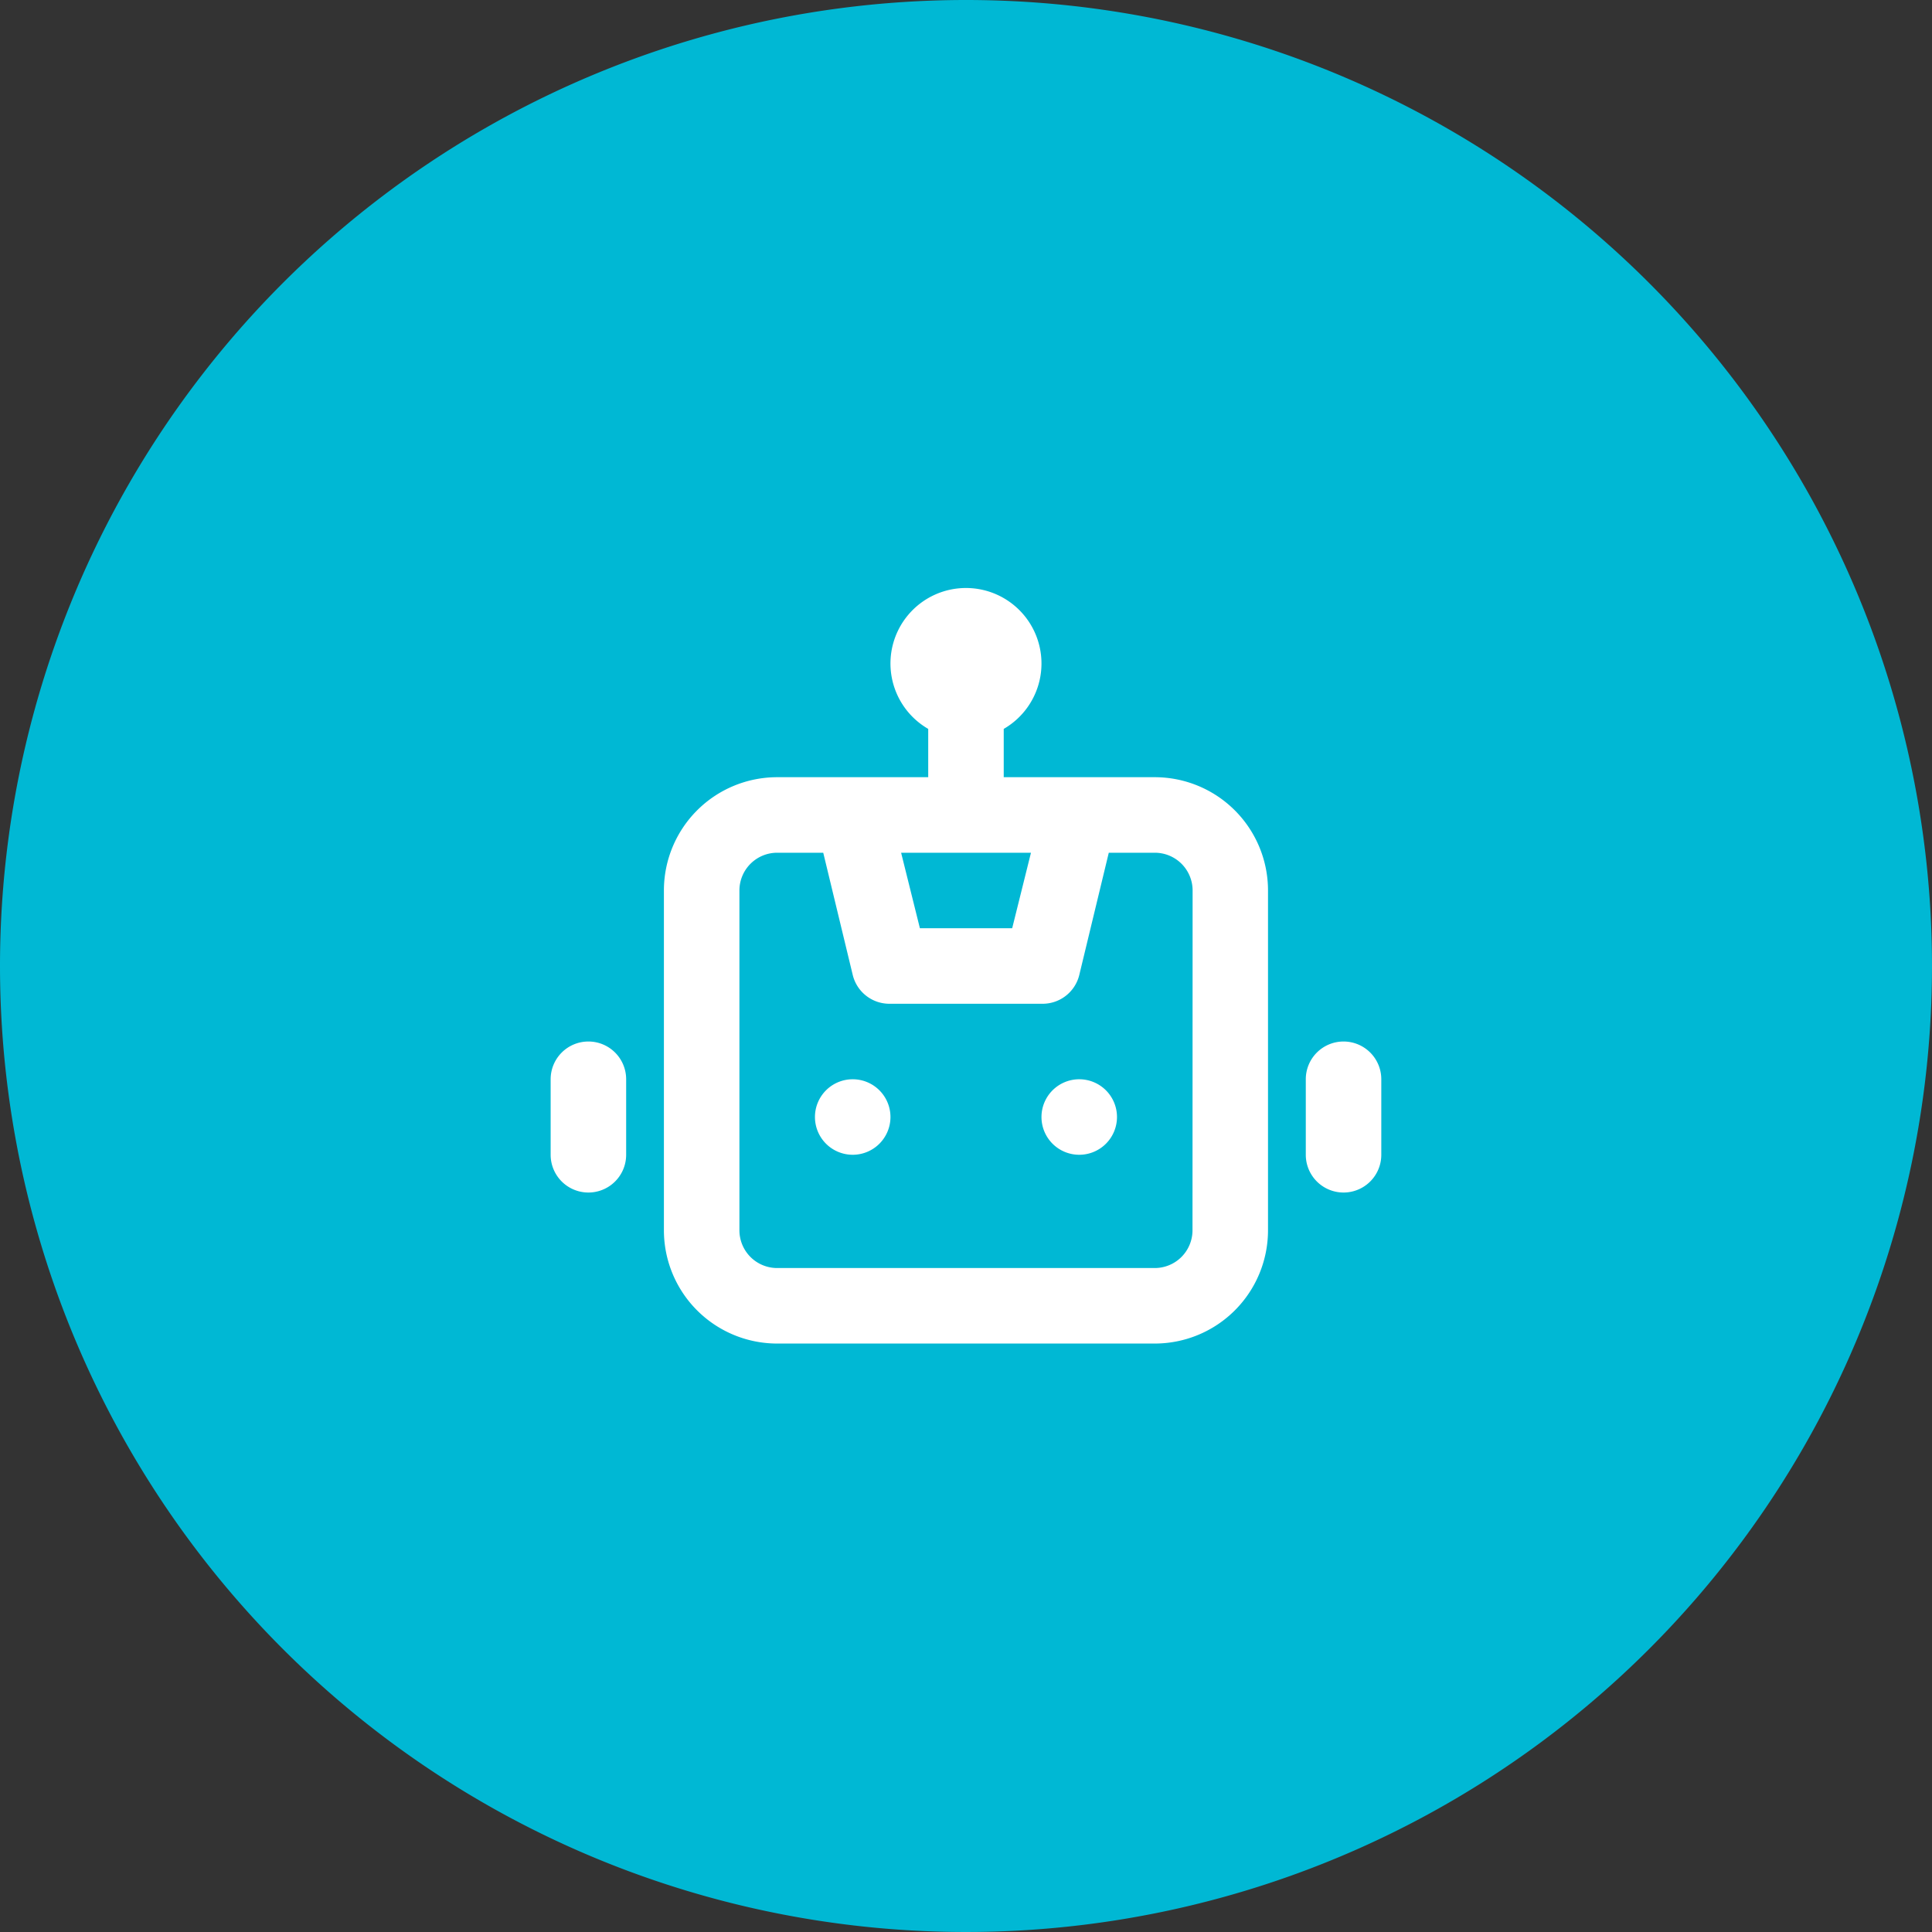
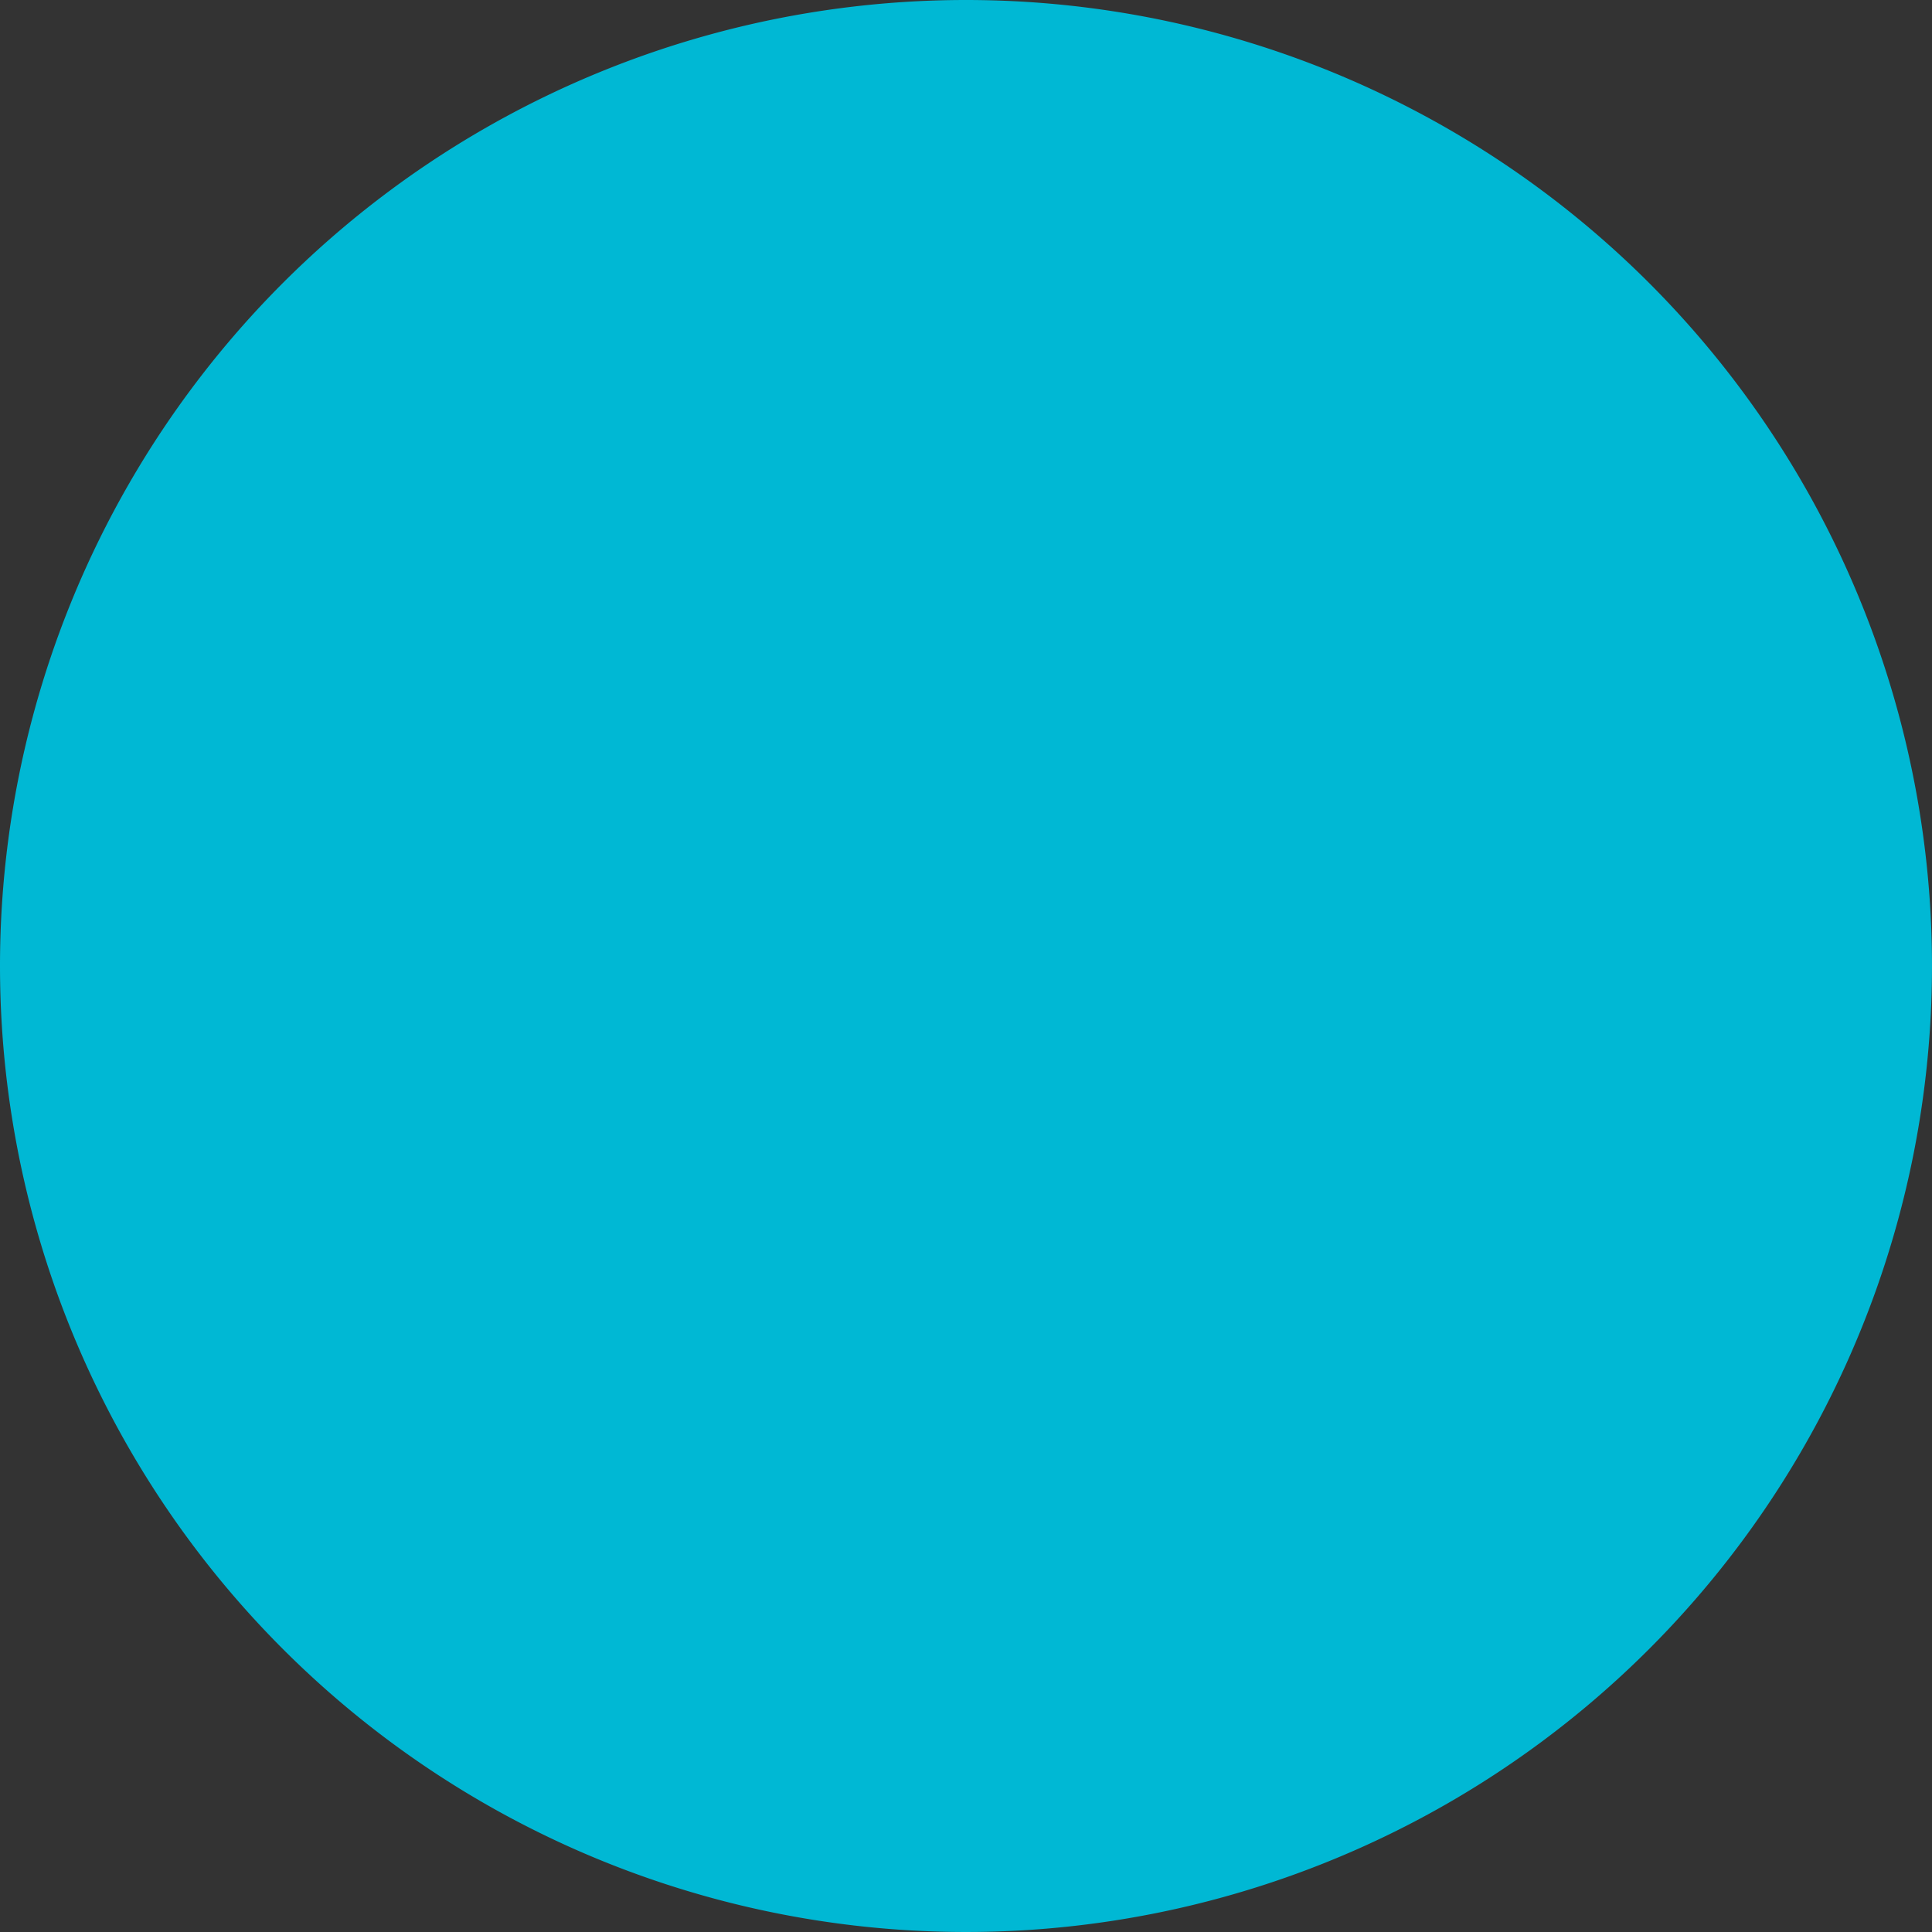
<svg xmlns="http://www.w3.org/2000/svg" width="72" height="72" viewBox="0 0 72 72">
  <rect x="0" y="0" width="72" height="72" fill="#333333" stroke="none" />
  <g id="picto-scenarios" transform="translate(-1351 -987)">
    <path id="Tracé_2838" data-name="Tracé 2838" d="M36,0A36,36,0,1,1,0,36,36,36,0,0,1,36,0Z" transform="translate(1351 987)" fill="#00b8d4" />
-     <path id="robot" d="M12.257,20.292A1.407,1.407,0,1,0,13.664,21.7,1.407,1.407,0,0,0,12.257,20.292Zm-9.85-1.407A1.407,1.407,0,0,0,1,20.292v2.814a1.407,1.407,0,0,0,2.814,0V20.292A1.407,1.407,0,0,0,2.407,18.885Zm28.142,0a1.407,1.407,0,0,0-1.407,1.407v2.814a1.407,1.407,0,0,0,2.814,0V20.292A1.407,1.407,0,0,0,30.549,18.885Zm-7.035-9.85H17.885v-1.8a2.814,2.814,0,1,0-2.814,0v1.8H9.442a4.221,4.221,0,0,0-4.221,4.221V25.92a4.221,4.221,0,0,0,4.221,4.221H23.513a4.221,4.221,0,0,0,4.221-4.221V13.257A4.221,4.221,0,0,0,23.513,9.035ZM18.9,11.85l-.7,2.814H14.761l-.7-2.814ZM24.92,25.92a1.407,1.407,0,0,1-1.407,1.407H9.442A1.407,1.407,0,0,1,8.035,25.92V13.257A1.407,1.407,0,0,1,9.442,11.85h1.717l1.1,4.559a1.407,1.407,0,0,0,1.407,1.069h5.628A1.407,1.407,0,0,0,20.7,16.409l1.1-4.559h1.717a1.407,1.407,0,0,1,1.407,1.407ZM20.7,20.292A1.407,1.407,0,1,0,22.106,21.7,1.407,1.407,0,0,0,20.7,20.292Z" transform="translate(1370.521 1006.929)" fill="#fff" />
  </g>
</svg>